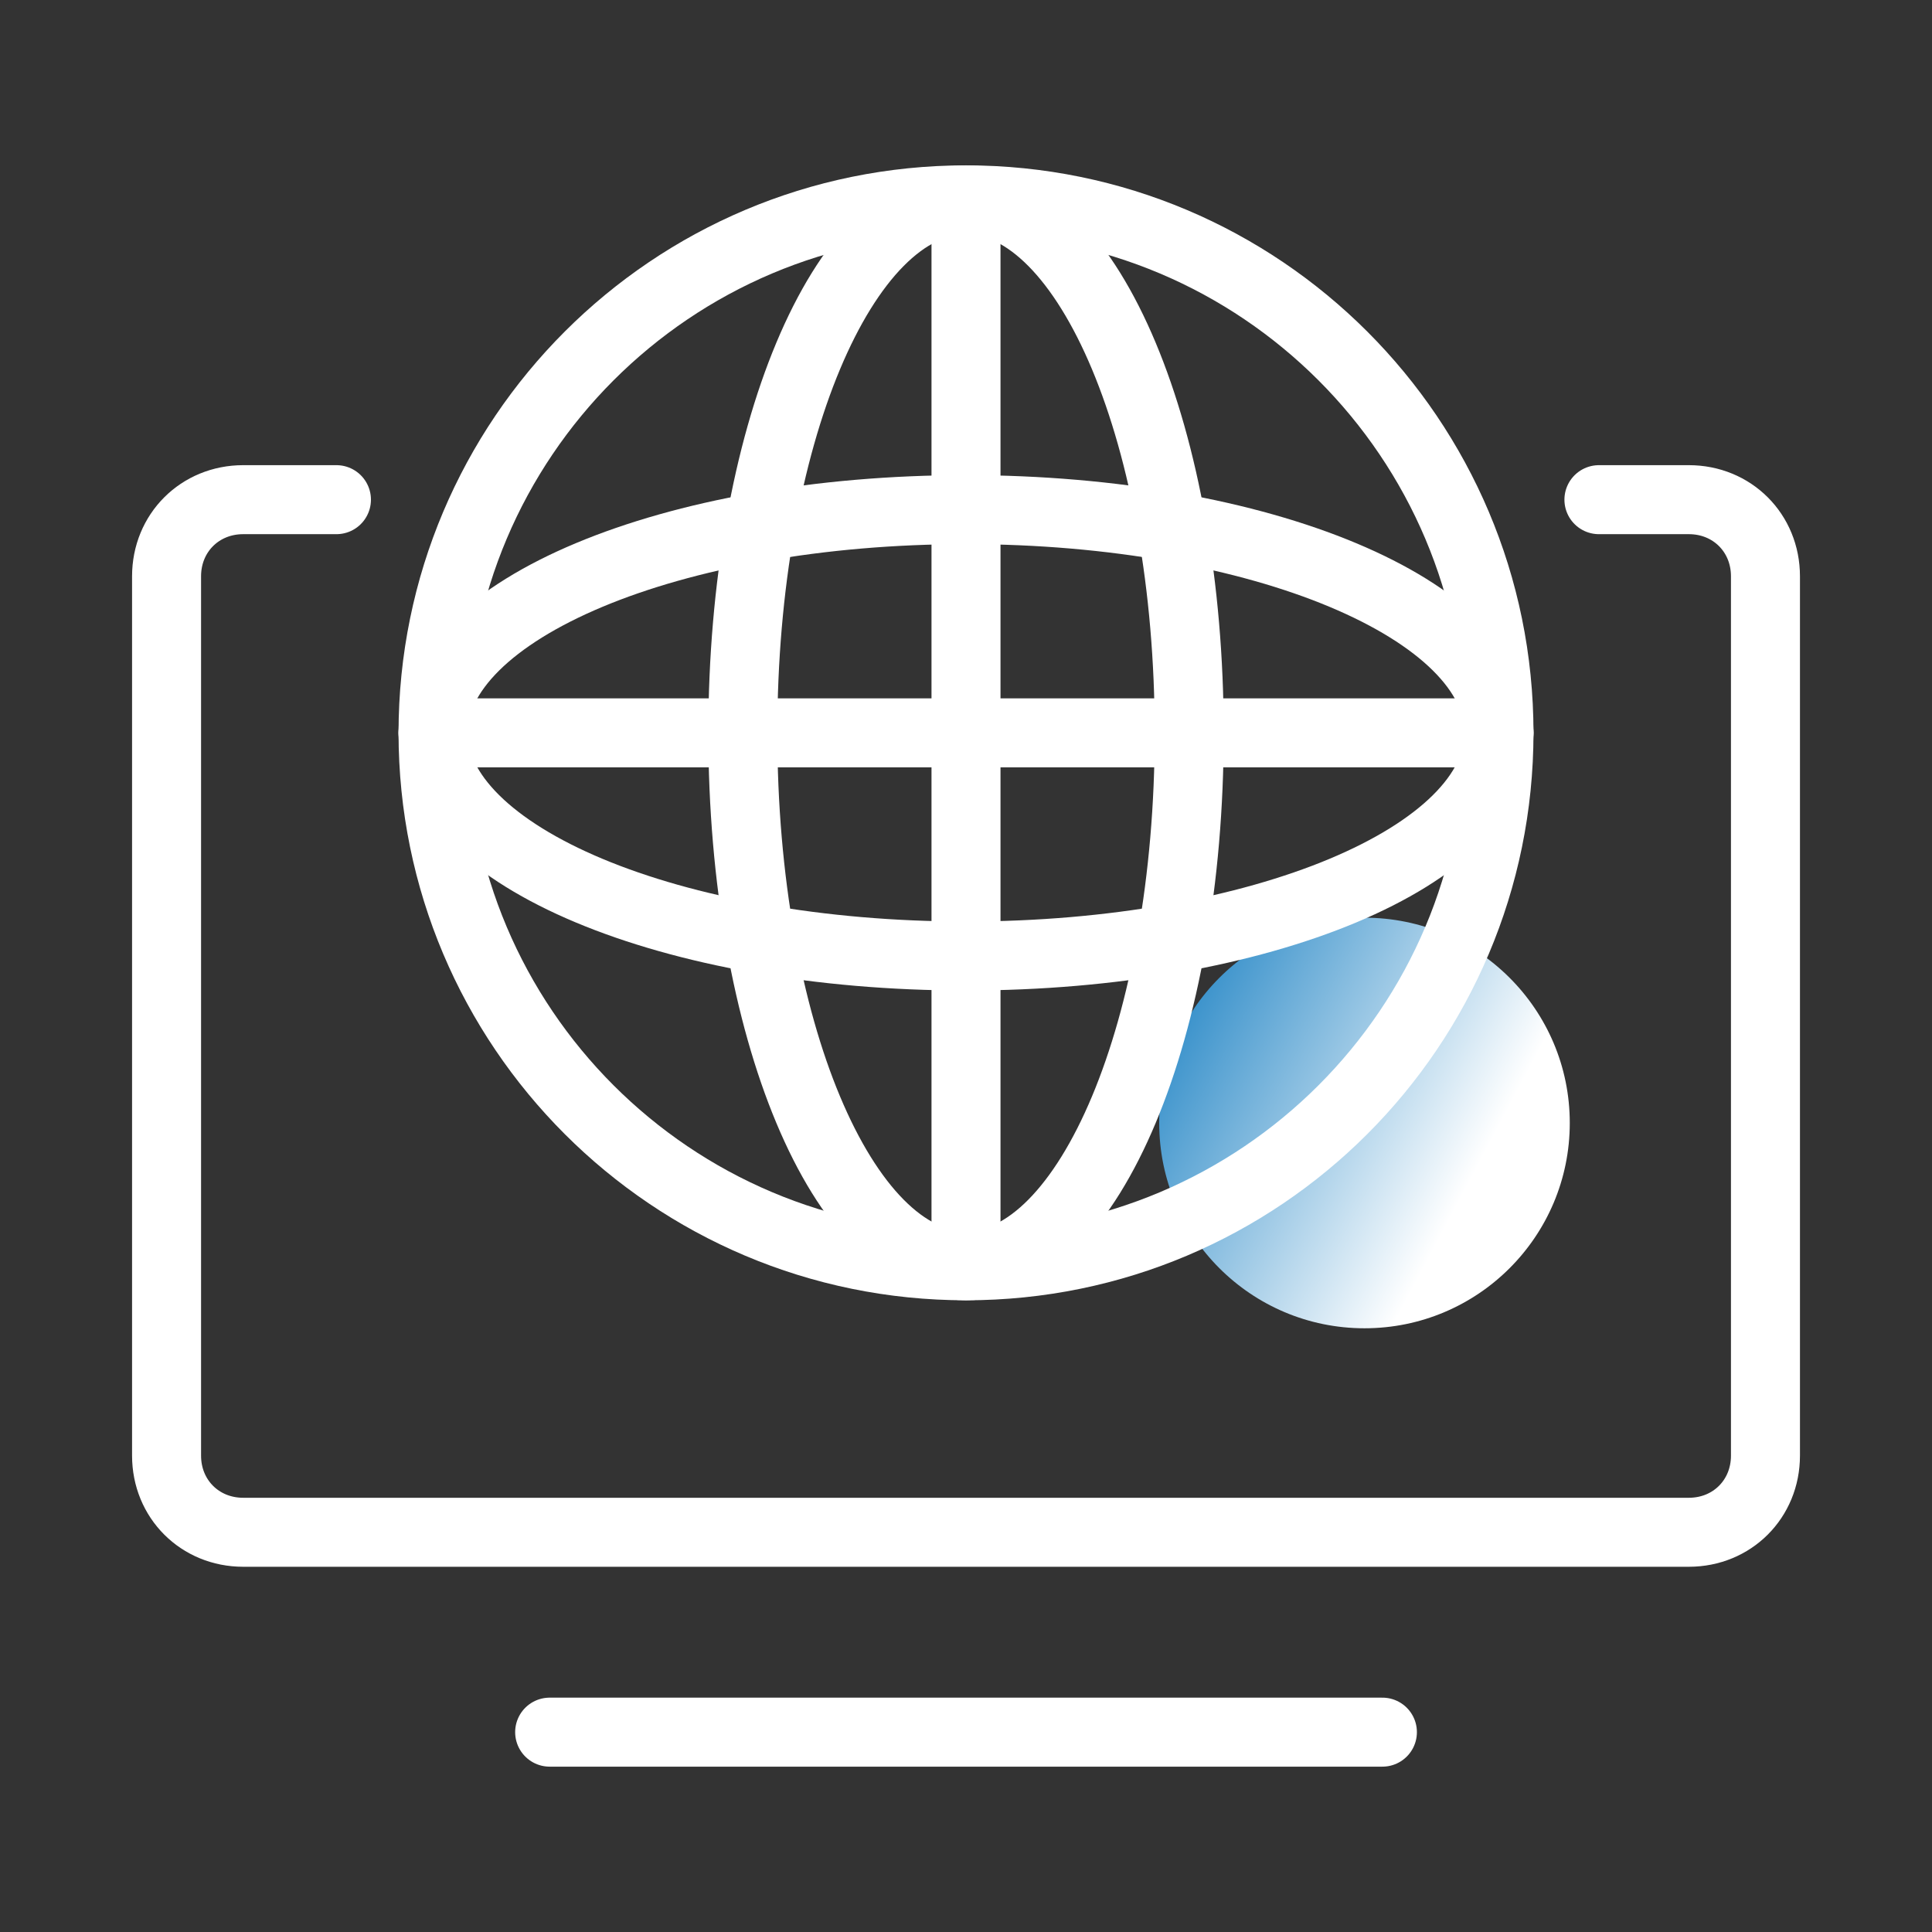
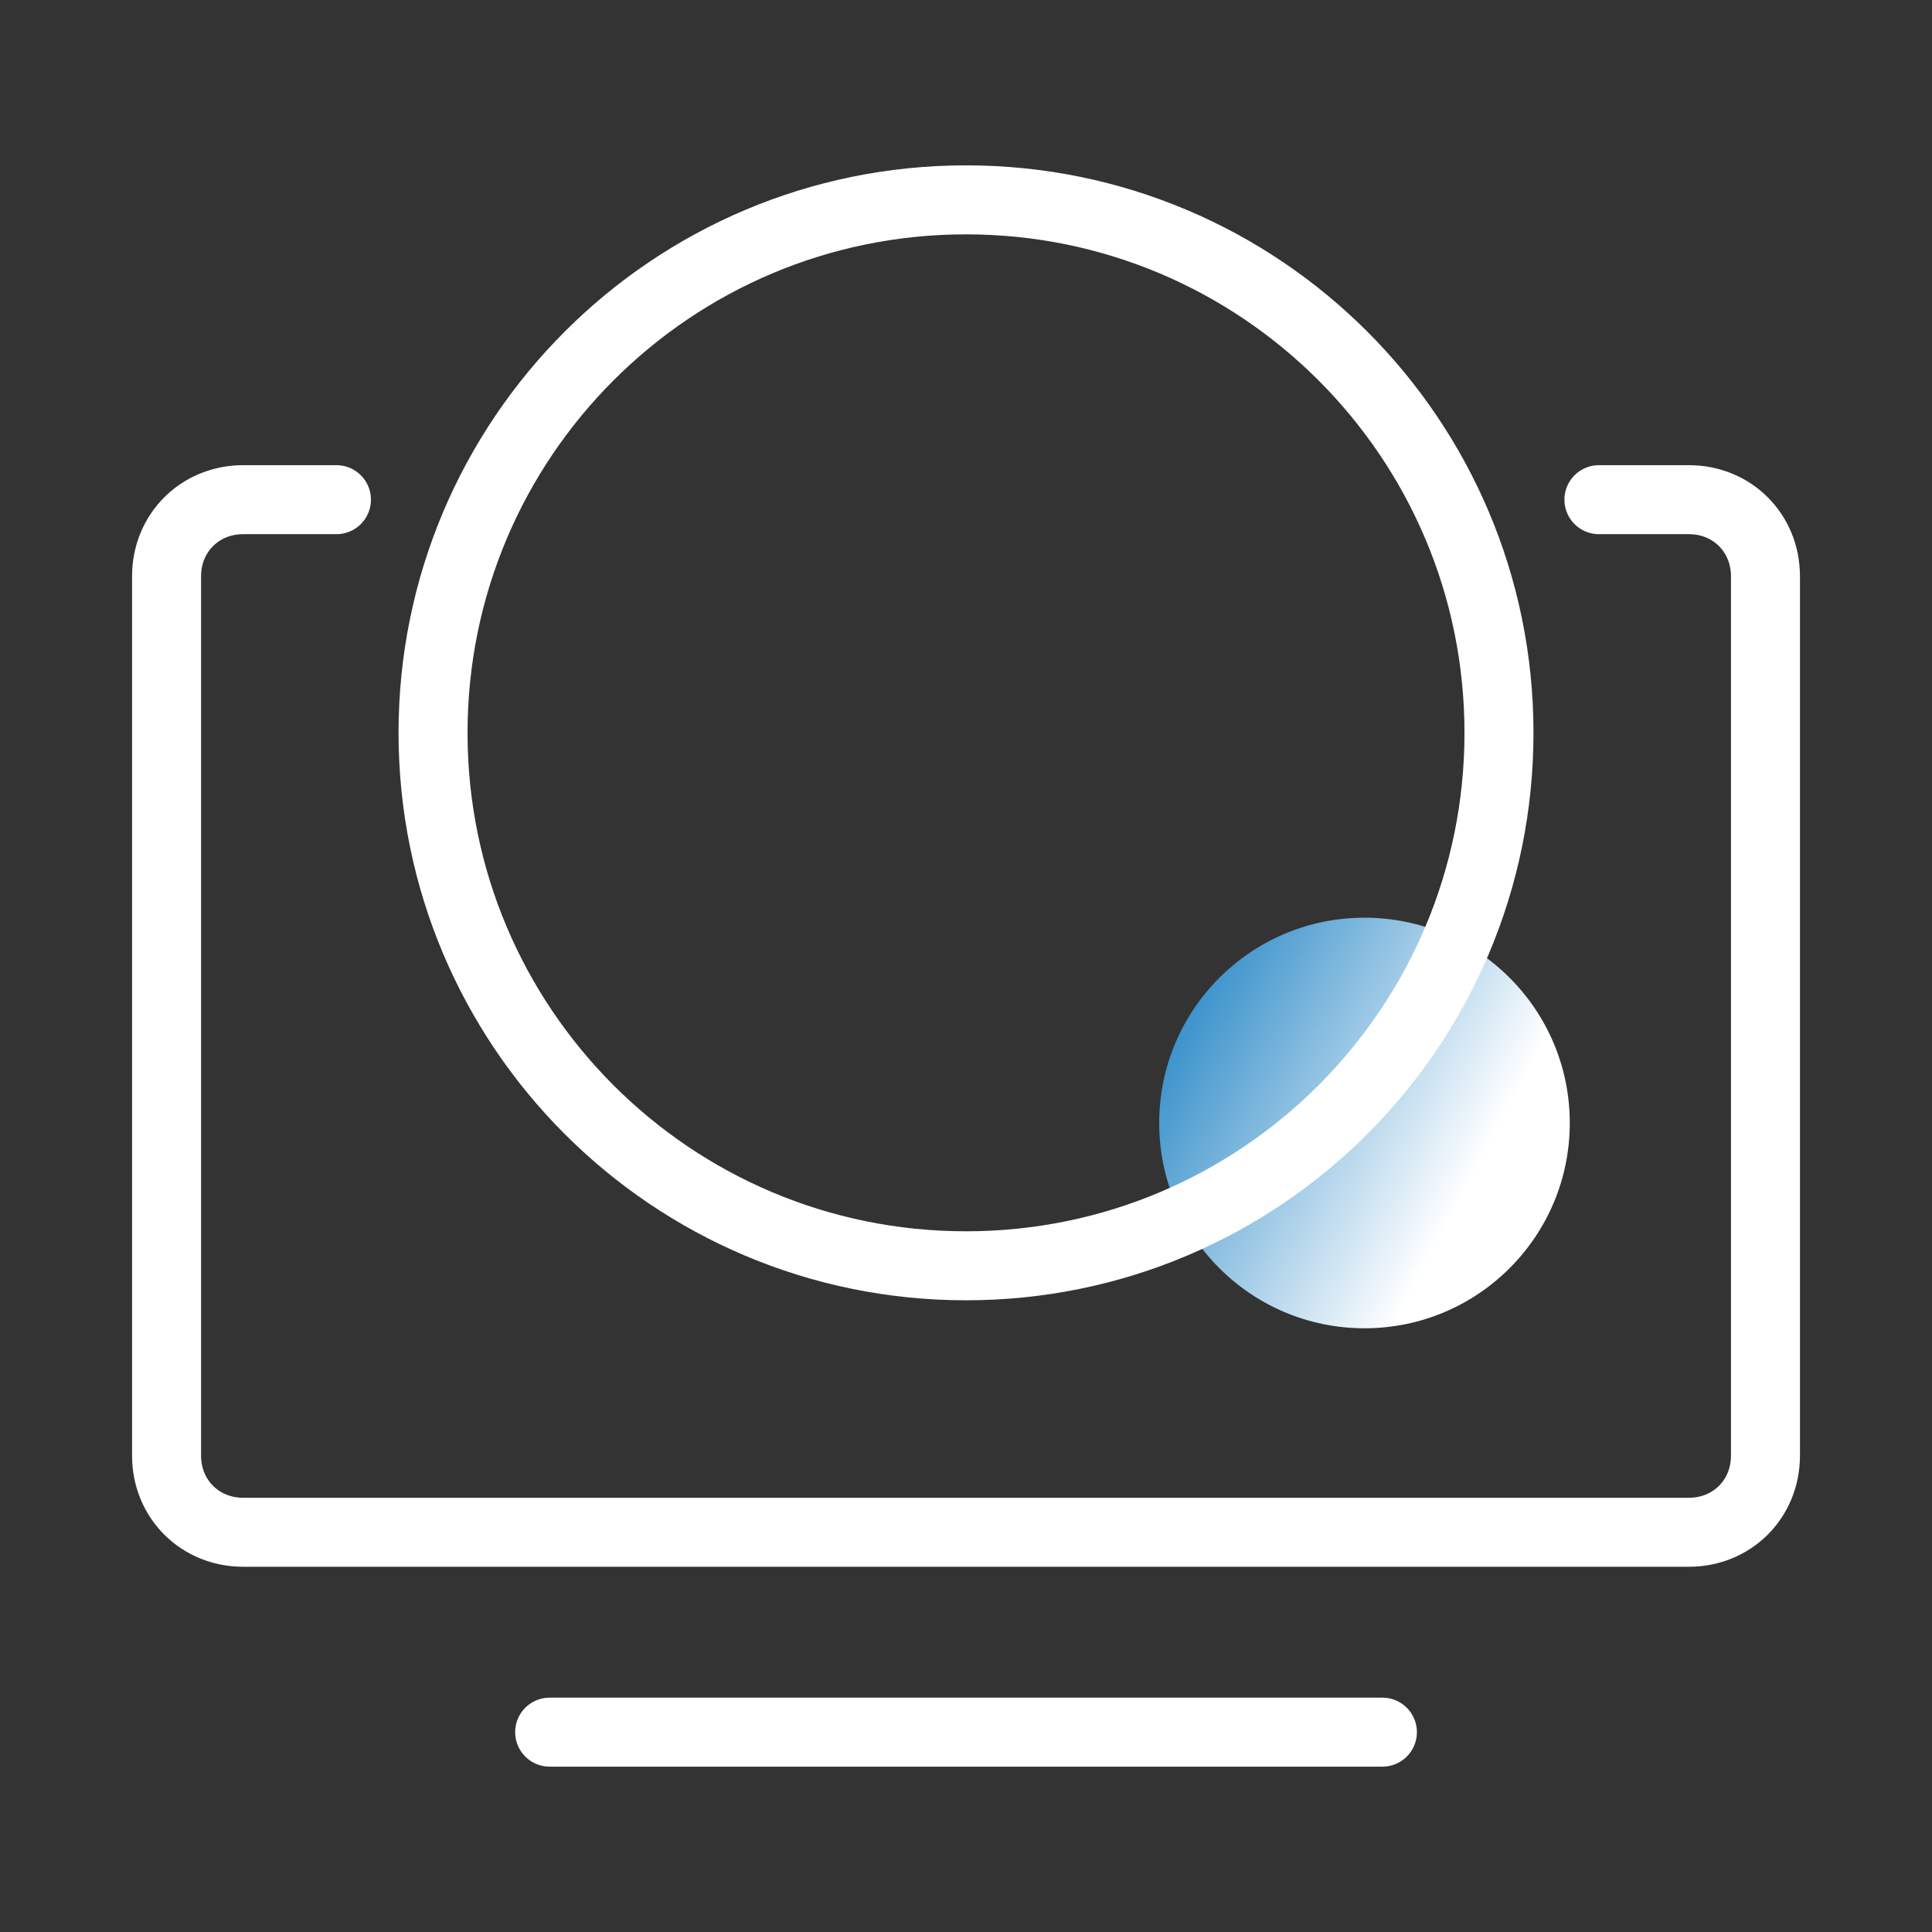
<svg xmlns="http://www.w3.org/2000/svg" width="70" height="70" viewBox="0 0 70 70" fill="none">
  <rect x="0" y="0" width="70" height="70" fill="#333333" stroke="none" />
  <circle cx="49.438" cy="40.688" r="7.438" fill="url(#paint0_linear_1538_307)" />
  <path d="M35.001 45.862C45.666 45.862 54.311 37.217 54.311 26.552C54.311 15.887 45.666 7.241 35.001 7.241C24.336 7.241 15.69 15.887 15.69 26.552C15.69 37.217 24.336 45.862 35.001 45.862Z" stroke="white" stroke-width="2.5" stroke-miterlimit="10" stroke-linecap="round" />
-   <path d="M35.001 34.638C45.666 34.638 54.311 31.018 54.311 26.552C54.311 22.086 45.666 18.465 35.001 18.465C24.336 18.465 15.69 22.086 15.69 26.552C15.69 31.018 24.336 34.638 35.001 34.638Z" stroke="white" stroke-width="2.5" stroke-miterlimit="10" stroke-linecap="round" />
-   <path d="M35 45.862C39.466 45.862 43.087 37.217 43.087 26.552C43.087 15.887 39.466 7.241 35 7.241C30.534 7.241 26.914 15.887 26.914 26.552C26.914 37.217 30.534 45.862 35 45.862Z" stroke="white" stroke-width="2.5" stroke-miterlimit="10" stroke-linecap="round" />
-   <path d="M15.69 26.552H54.311" stroke="white" stroke-width="2.5" stroke-miterlimit="10" stroke-linecap="round" />
-   <path d="M35 7.241V45.621" stroke="white" stroke-width="2.5" stroke-miterlimit="10" stroke-linecap="round" />
  <path d="M57.932 18.104H61.19C62.759 18.104 63.966 19.31 63.966 20.879V52.741C63.966 54.31 62.759 55.517 61.19 55.517H8.811C7.242 55.517 6.035 54.31 6.035 52.741V20.879C6.035 19.31 7.242 18.104 8.811 18.104H12.19" stroke="white" stroke-width="2.5" stroke-miterlimit="10" stroke-linecap="round" />
  <path d="M19.915 62.759H50.087" stroke="white" stroke-width="2.5" stroke-miterlimit="10" stroke-linecap="round" />
  <defs>
    <linearGradient id="paint0_linear_1538_307" x1="38.938" y1="36.75" x2="60.375" y2="48.125" gradientUnits="userSpaceOnUse">
      <stop stop-color="#0072BC" />
      <stop offset="0.638" stop-color="white" />
    </linearGradient>
  </defs>
</svg>